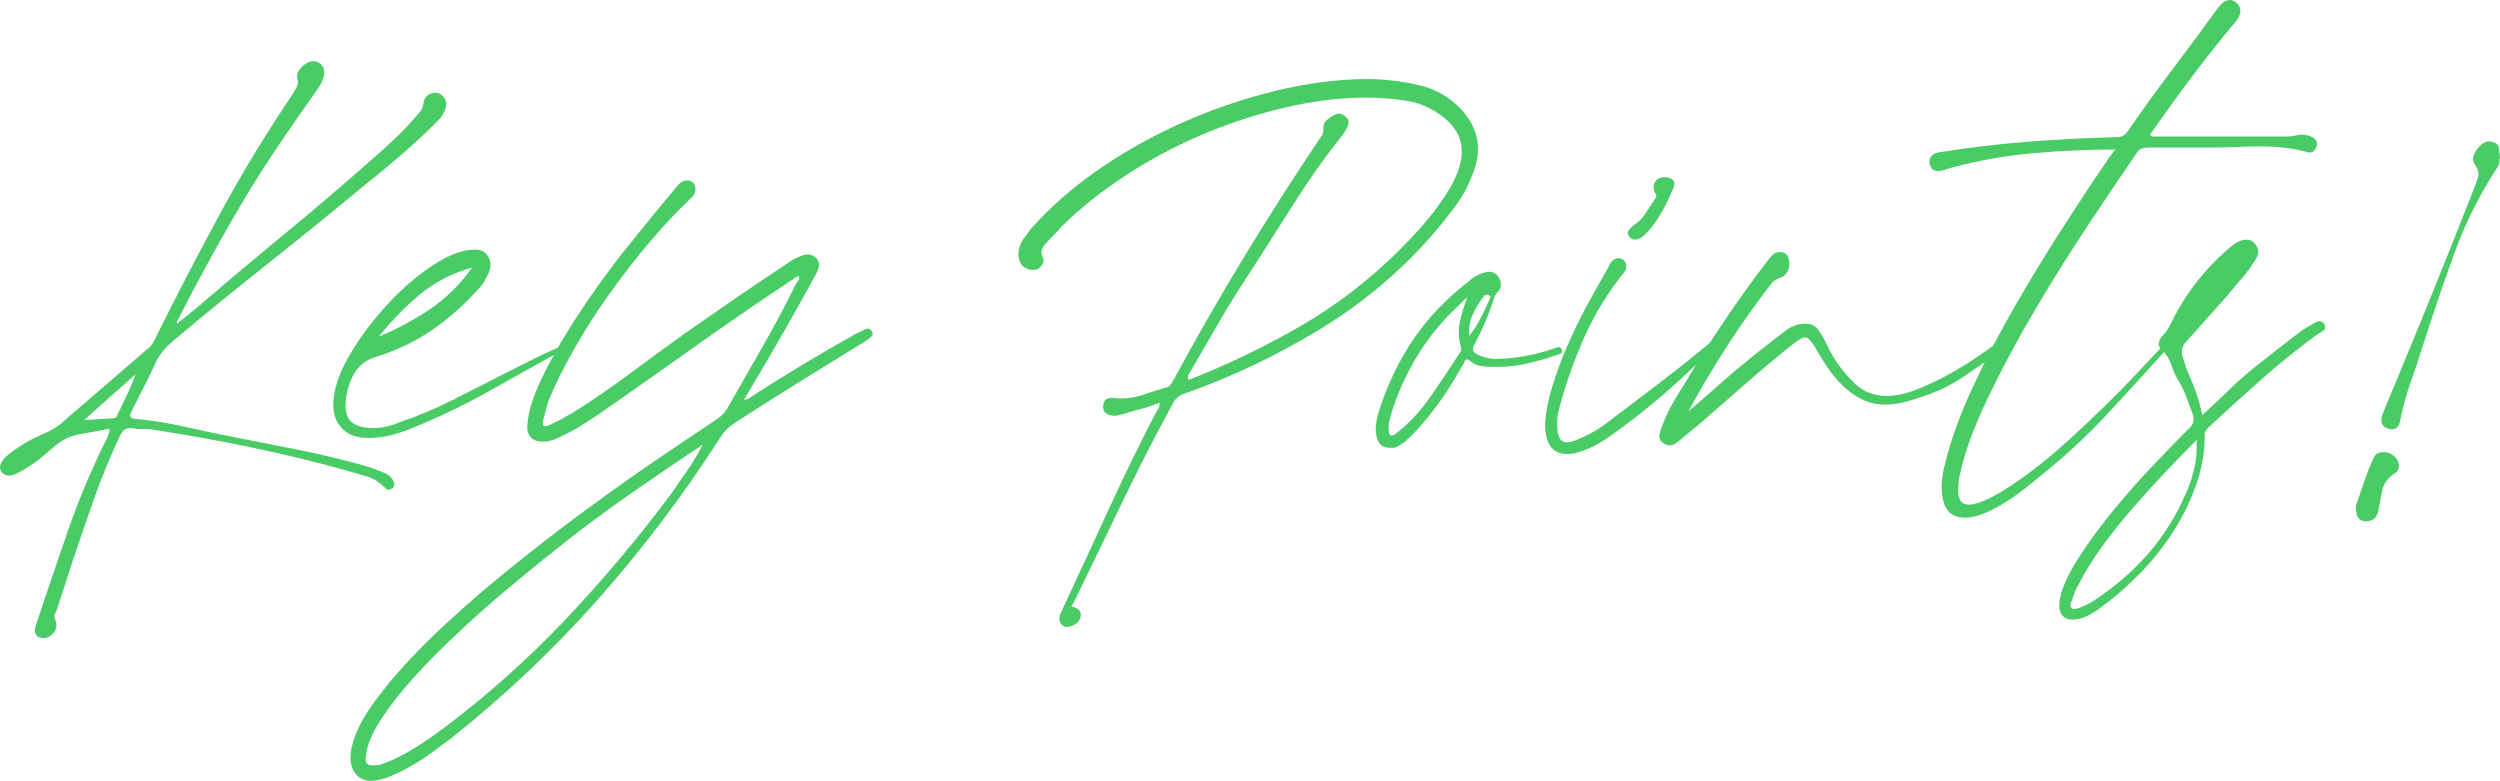
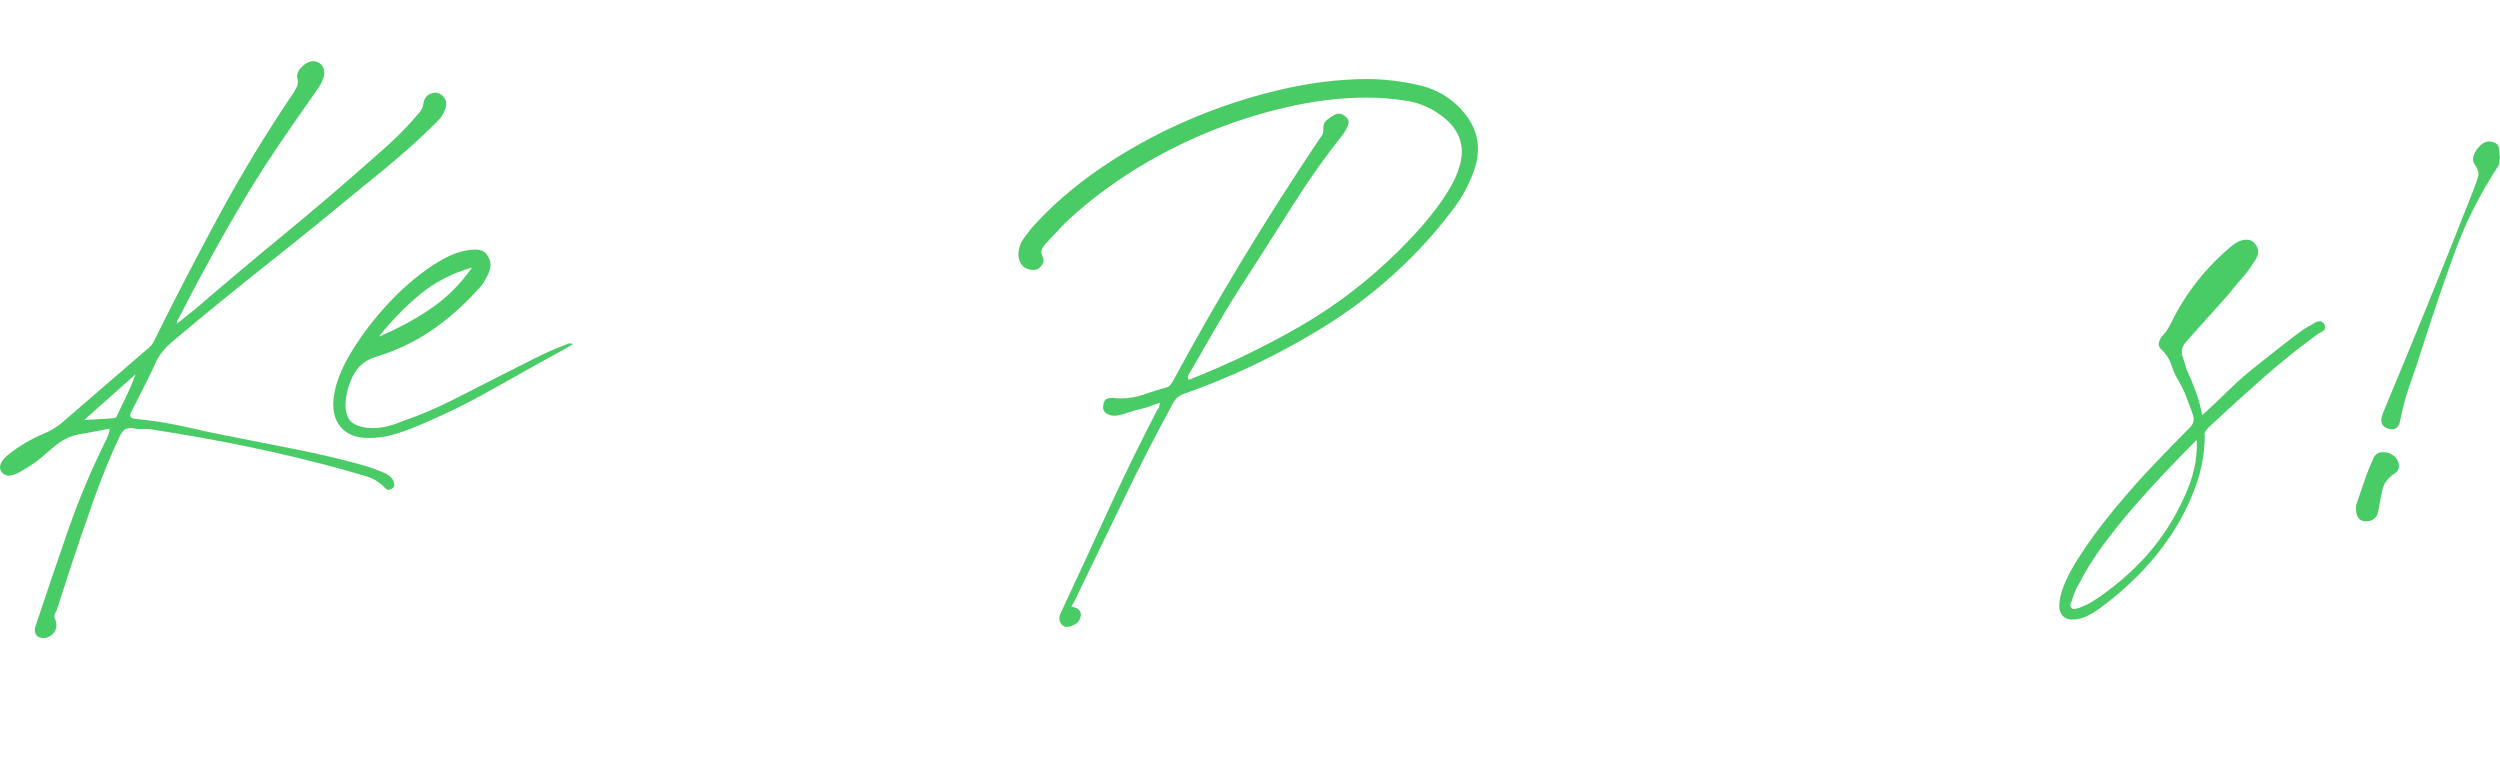
<svg xmlns="http://www.w3.org/2000/svg" id="_レイヤー_2" viewBox="0 0 445.2 139.04">
  <defs>
    <style>.cls-1{fill:#49cb66;stroke-width:0px;}</style>
  </defs>
  <g id="design">
    <path class="cls-1" d="M79.131,19.8c-.22.588-.569,1.119-1.045,1.595-.478.478-.935.935-1.375,1.375-1.98,1.908-3.979,3.723-5.995,5.445-2.018,1.724-4.089,3.429-6.215,5.115-5.574,4.62-11.184,9.167-16.83,13.64-5.648,4.474-11.22,9.02-16.72,13.64-.808.66-1.504,1.358-2.09,2.09-.588.734-1.064,1.578-1.43,2.53-.66,1.394-1.339,2.769-2.035,4.125-.698,1.358-1.375,2.695-2.035,4.015-.368.734-.148,1.138.66,1.21,3.08.294,6.067.77,8.965,1.43,2.896.66,5.847,1.284,8.855,1.87,3.74.734,7.461,1.468,11.165,2.2,3.702.734,7.425,1.614,11.165,2.64.806.22,1.576.459,2.31.715.732.258,1.502.569,2.31.935.732.44,1.172.917,1.32,1.43.22.588.11.99-.33,1.21-.294.146-.514.22-.66.22-.148,0-.294-.074-.44-.22-1.028-1.1-2.183-1.832-3.465-2.2-1.284-.366-2.549-.732-3.795-1.1-5.574-1.54-11.184-2.896-16.83-4.07-5.648-1.172-11.33-2.2-17.05-3.08-.66-.146-1.339-.201-2.035-.165-.698.038-1.375-.017-2.035-.165-.588,0-1.009.093-1.265.275-.258.184-.533.533-.825,1.045-1.688,3.594-3.19,7.243-4.51,10.945-1.32,3.702-2.604,7.425-3.85,11.165-.514,1.54-1.009,3.062-1.485,4.565-.478,1.502-.973,3.025-1.485,4.565-.148.22-.258.44-.33.66-.074.22-.038.512.11.88.292.66.292,1.301,0,1.925-.294.622-.77,1.045-1.43,1.265-.148.072-.404.11-.77.11-.294,0-.624-.11-.99-.33-.44-.44-.55-1.028-.33-1.76,1.906-5.72,3.831-11.385,5.775-16.995,1.942-5.61,4.271-11.127,6.985-16.555.072-.22.165-.457.275-.715.11-.256.165-.567.165-.935-1.834.368-3.613.698-5.335.99-1.724.294-3.319,1.1-4.785,2.42-.368.294-.88.734-1.54,1.32-.66.588-1.375,1.138-2.145,1.65-.77.514-1.523.973-2.255,1.375-.734.404-1.358.605-1.87.605-.514,0-.954-.22-1.32-.66-.586-.88-.184-1.906,1.21-3.08,1.026-.806,2.071-1.521,3.135-2.145,1.062-.622,2.217-1.191,3.465-1.705.88-.366,1.796-.916,2.75-1.65,2.566-2.2,5.115-4.4,7.645-6.6,2.53-2.2,5.077-4.4,7.645-6.6.586-.366,1.062-.952,1.43-1.76,3.74-7.552,7.607-15.015,11.605-22.385,3.996-7.37,8.377-14.575,13.145-21.615.22-.366.421-.732.605-1.1.182-.366.201-.842.055-1.43-.148-.66.091-1.32.715-1.98.622-.66,1.301-1.026,2.035-1.1.66,0,1.191.239,1.595.715.402.478.531,1.119.385,1.925-.148.588-.368,1.119-.66,1.595-.294.478-.624.973-.99,1.485-2.128,3.008-4.199,5.995-6.215,8.965-2.018,2.97-3.979,6.033-5.885,9.185-2.2,3.668-4.309,7.334-6.325,11-2.018,3.668-3.979,7.37-5.885,11.11-.148.147-.22.404-.22.77.586-.44,1.117-.861,1.595-1.265.476-.402,1.007-.825,1.595-1.265,5.28-4.546,10.596-9.02,15.95-13.42,5.352-4.4,10.632-8.91,15.84-13.53,1.466-1.246,2.86-2.511,4.18-3.795,1.32-1.282,2.602-2.657,3.85-4.125.512-.512.806-1.1.88-1.76.146-1.026.66-1.65,1.54-1.87.146-.072.33-.11.55-.11.512,0,.99.22,1.43.66.66.734.732,1.614.22,2.64ZM22.591,70.345c.586-1.21,1.1-2.437,1.54-3.685-1.468,1.32-2.953,2.64-4.455,3.96-1.504,1.32-3.063,2.714-4.675,4.18,1.026-.072,1.942-.127,2.75-.165.806-.036,1.612-.091,2.42-.165.366,0,.586-.146.66-.44.586-1.246,1.172-2.475,1.76-3.685Z" />
    <path class="cls-1" d="M101.46,61.16c.22,0,.402.038.55.11-.368.22-.66.404-.88.55-.22.148-.478.294-.77.44-4.4,2.42-8.745,4.84-13.035,7.26s-8.745,4.584-13.365,6.49c-1.394.588-2.769,1.064-4.125,1.43-1.358.368-2.769.55-4.235.55-2.2,0-3.85-.66-4.95-1.98-1.1-1.32-1.504-3.08-1.21-5.28.292-2.42,1.356-5.132,3.19-8.14,1.832-3.006,4.015-5.866,6.545-8.58,2.53-2.712,5.187-4.986,7.975-6.82,2.786-1.832,5.28-2.75,7.48-2.75,1.026,0,1.76.368,2.2,1.1.44.66.605,1.32.495,1.98-.11.66-.349,1.284-.715,1.87-.294.734-.77,1.43-1.43,2.09-2.568,2.86-5.354,5.318-8.36,7.37-3.008,2.054-6.344,3.63-10.01,4.73-1.834.587-3.173,1.743-4.015,3.465-.844,1.724-1.265,3.503-1.265,5.335.072,1.54.567,2.568,1.485,3.08.916.514,2.035.77,3.355.77,1.612,0,3.262-.366,4.95-1.1,3.226-1.1,6.325-2.401,9.295-3.905,2.97-1.502,5.957-3.025,8.965-4.565,1.906-.952,3.795-1.906,5.665-2.86,1.87-.952,3.795-1.796,5.775-2.53.072-.072.22-.11.44-.11ZM74.73,52.47c-2.64,2.2-5.06,4.694-7.26,7.48,3.3-1.392,6.361-3.042,9.185-4.95,2.822-1.906,5.297-4.362,7.425-7.37-3.594,1.028-6.71,2.64-9.35,4.84Z" />
-     <path class="cls-1" d="M154.919,60.17c-.294.22-.569.423-.825.605-.258.184-.533.349-.825.495-3.814,2.348-7.609,4.694-11.385,7.04-3.778,2.348-7.535,4.73-11.275,7.15-.954.66-1.724,1.468-2.31,2.42-6.6,10.266-13.86,19.872-21.78,28.82-7.92,8.946-16.682,17.232-26.29,24.86-.806.586-1.796,1.32-2.97,2.2-1.172.88-2.42,1.705-3.74,2.475-1.32.77-2.64,1.43-3.96,1.98-1.32.55-2.492.825-3.52.825-1.026,0-1.87-.349-2.53-1.045-.66-.698-1.026-1.633-1.1-2.805,0-2.788,1.284-5.995,3.85-9.625,2.568-3.63,5.868-7.425,9.9-11.385,4.034-3.96,8.525-7.958,13.475-11.99,4.95-4.034,9.845-7.829,14.685-11.385,4.84-3.558,9.35-6.746,13.53-9.57,4.18-2.822,7.48-5.041,9.9-6.655.732-.512,1.282-1.062,1.65-1.65,2.126-3.74,4.252-7.461,6.38-11.165,2.126-3.703,4.142-7.498,6.05-11.385.146-.146.275-.311.385-.495.11-.182.127-.421.055-.715-.368.074-.643.203-.825.385-.184.184-.423.349-.715.495-5.648,3.74-11.203,7.554-16.665,11.44-5.464,3.888-10.983,7.774-16.555,11.66-1.174.808-2.365,1.595-3.575,2.365-1.21.77-2.439,1.449-3.685,2.035-.514.294-1.083.55-1.705.77-.624.22-1.229.33-1.815.33-2.2,0-3.118-1.21-2.75-3.63.22-2.052,1.007-4.51,2.365-7.37,1.356-2.86,2.932-5.737,4.73-8.635,1.796-2.896,3.63-5.646,5.5-8.25,1.87-2.603,3.427-4.675,4.675-6.215,1.54-1.906,3.097-3.831,4.675-5.775,1.576-1.942,3.171-3.867,4.785-5.775.512-.586,1.062-.88,1.65-.88.366,0,.696.11.99.33.366.368.531.825.495,1.375-.038.55-.313,1.045-.825,1.485-2.274,2.127-4.658,4.658-7.15,7.59-2.494,2.934-4.895,6.014-7.205,9.24-2.31,3.228-4.419,6.509-6.325,9.845-1.908,3.338-3.484,6.509-4.73,9.515-.148.588-.294,1.138-.44,1.65-.148.514-.294,1.064-.44,1.65-.148.734-.038,1.1.33,1.1.22,0,.531-.091.935-.275.402-.182.861-.402,1.375-.66.512-.256.971-.512,1.375-.77.402-.256.715-.421.935-.495,3.52-2.2,6.93-4.527,10.23-6.985,3.3-2.456,6.636-4.895,10.01-7.315,2.932-2.052,5.866-4.087,8.8-6.105,2.932-2.016,5.902-4.015,8.91-5.995.512-.366,1.007-.696,1.485-.99.476-.292,1.007-.55,1.595-.77.22-.072.421-.127.605-.165.182-.036.385-.055.605-.055.512,0,.952.184,1.32.55.44.368.641.789.605,1.265-.038.478-.165.935-.385,1.375l-1.98,3.63c-3.448,6.234-7.114,12.578-11,19.03.292,0,.55-.055.77-.165.22-.11.402-.237.55-.385,3.08-1.98,6.141-3.886,9.185-5.72,3.042-1.832,6.141-3.63,9.295-5.39.292-.146.586-.292.88-.44.292-.146.586-.292.88-.44.146-.072.33-.11.55-.11.22,0,.44.147.66.44.292.44.182.844-.33,1.21ZM122.414,83.765c.99-1.43,1.887-2.951,2.695-4.565-3.74,2.494-7.444,5.005-11.11,7.535-3.668,2.53-7.298,5.151-10.89,7.865-1.32,1.026-3.154,2.475-5.5,4.345-2.348,1.87-4.912,3.977-7.7,6.325-2.786,2.346-5.61,4.857-8.47,7.535-2.86,2.676-5.481,5.335-7.865,7.975-2.382,2.64-4.345,5.17-5.885,7.59-1.54,2.42-2.382,4.51-2.53,6.27-.22,1.1.148,1.65,1.1,1.65h.33c.588,0,1.155-.11,1.705-.33.55-.22,1.119-.44,1.705-.66,1.688-.808,3.264-1.688,4.73-2.64,1.468-.954,2.934-1.98,4.4-3.08,7.774-5.868,14.96-12.284,21.56-19.25,6.6-6.968,12.832-14.374,18.7-22.22,1.026-1.466,2.035-2.915,3.025-4.345Z" />
    <path class="cls-1" d="M262.167,31.24c-.808,2.054-1.853,3.943-3.135,5.665-1.284,1.724-2.659,3.429-4.125,5.115-5.794,6.6-12.559,12.229-20.295,16.885-7.738,4.658-15.713,8.415-23.925,11.275-.808.294-1.43.88-1.87,1.76-3.08,5.648-5.978,11.294-8.69,16.94-2.714,5.646-5.464,11.33-8.25,17.05-.148.366-.313.715-.495,1.045-.184.33-.385.677-.605,1.045,1.32.22,1.87.842,1.65,1.87-.148.586-.495,1.026-1.045,1.32-.55.292-1.083.44-1.595.44-.514-.148-.863-.478-1.045-.99-.184-.514-.093-1.1.275-1.76,1.466-3.154,2.932-6.308,4.4-9.46,1.466-3.154,2.932-6.344,4.4-9.57,2.64-5.72,5.39-11.33,8.25-16.83.146-.146.256-.311.33-.495.072-.182.11-.457.11-.825-.588.22-1.138.423-1.65.605-.514.184-1.064.349-1.65.495-.66.148-1.32.33-1.98.55-.66.22-1.284.404-1.87.55-.22.074-.55.11-.99.11-.294,0-.514-.036-.66-.11-1.028-.292-1.43-.916-1.21-1.87.072-.512.256-.842.55-.99.292-.146.66-.22,1.1-.22.366.074.842.11,1.43.11,1.466,0,2.86-.237,4.18-.715,1.32-.476,2.676-.897,4.07-1.265.22-.072.402-.201.55-.385.146-.182.292-.385.44-.605,4.032-7.48,8.231-14.812,12.595-22,4.362-7.186,8.927-14.336,13.695-21.45.146-.146.275-.33.385-.55.11-.22.165-.476.165-.77-.074-.806.127-1.411.605-1.815.476-.402,1.007-.751,1.595-1.045.146-.072.366-.11.66-.11.366,0,.732.184,1.1.55.586.44.696,1.028.33,1.76-.148.368-.368.77-.66,1.21-3.154,3.96-6.088,8.085-8.8,12.375-2.714,4.29-5.464,8.599-8.25,12.925-1.834,2.788-3.594,5.629-5.28,8.525-1.688,2.898-3.374,5.813-5.06,8.745-.148.22-.258.423-.33.605-.074.184-.038.423.11.715,6.892-2.712,13.492-5.885,19.8-9.515,6.306-3.63,12.136-8.085,17.49-13.365.88-.88,1.87-1.906,2.97-3.08,1.1-1.172,2.181-2.437,3.245-3.795,1.062-1.356,2.016-2.731,2.86-4.125.842-1.392,1.447-2.712,1.815-3.96,1.1-3.52.22-6.452-2.64-8.8-1.98-1.612-4.163-2.621-6.545-3.025-2.384-.402-4.785-.605-7.205-.605-4.694,0-9.553.588-14.575,1.76-5.024,1.174-9.919,2.769-14.685,4.785-4.768,2.018-9.295,4.419-13.585,7.205-4.29,2.788-8.123,5.83-11.495,9.13-.44.514-.899,1.009-1.375,1.485-.478.478-.935.973-1.375,1.485-.368.368-.643.753-.825,1.155-.184.404-.129.899.165,1.485.292.587.072,1.21-.66,1.87-.294.22-.66.33-1.1.33-.368,0-.624-.036-.77-.11-.734-.22-1.248-.66-1.54-1.32-.294-.66-.366-1.356-.22-2.09.146-.806.44-1.502.88-2.09.44-.586.88-1.172,1.32-1.76,3.446-3.886,7.552-7.461,12.32-10.725,4.766-3.262,9.845-6.067,15.235-8.415,5.39-2.346,10.871-4.18,16.445-5.5,5.572-1.32,10.852-1.98,15.84-1.98,2.932,0,5.957.349,9.075,1.045,3.116.698,5.701,2.183,7.755,4.455,3.08,3.374,3.702,7.26,1.87,11.66Z" />
-     <path class="cls-1" d="M277.897,62.975c-.294.11-.55.203-.77.275-1.688.588-3.41,1.083-5.17,1.485-1.76.404-3.594.605-5.5.605-.88,0-1.705-.036-2.475-.11-.77-.072-1.523-.402-2.255-.99-.148-.146-.294-.22-.44-.22-.22,0-.368.093-.44.275-.074.184-.148.349-.22.495-.588,1.028-1.284,2.2-2.09,3.52-.808,1.32-1.688,2.623-2.64,3.905-.954,1.284-1.925,2.494-2.915,3.63-.99,1.138-1.963,2.109-2.915,2.915-.368.22-.715.44-1.045.66-.33.22-.679.33-1.045.33-.808,0-1.394-.091-1.76-.275-.366-.183-.696-.641-.99-1.375-.22-.806-.292-1.576-.22-2.31.074-.732.22-1.466.44-2.2,1.466-4.766,3.52-9.111,6.16-13.035,2.64-3.922,5.976-7.425,10.01-10.505.366-.366.916-.732,1.65-1.1.732-.366,1.392-.55,1.98-.55.66,0,1.21.33,1.65.99.586,1.027.512,1.908-.22,2.64-.294.294-.514.698-.66,1.21-.808,2.568-1.908,5.17-3.3,7.81-.368.588-.495,1.045-.385,1.375s.531.643,1.265.935c.952.368,1.832.55,2.64.55,1.686,0,3.446-.165,5.28-.495,1.832-.33,3.592-.787,5.28-1.375.292-.146.55-.22.77-.22.292,0,.476.148.55.44.146.368.072.605-.22.715ZM259.966,57.365c.292-1.43.732-2.877,1.32-4.345-.44.294-.734.55-.88.77-3.008,2.714-5.538,5.684-7.59,8.91-2.054,3.228-3.704,6.748-4.95,10.56-.148.588-.294,1.155-.44,1.705-.148.55-.184,1.119-.11,1.705,0,.588.146.88.44.88.292,0,.512-.072.66-.22,2.346-1.76,4.472-4.015,6.38-6.765,1.906-2.75,3.63-5.335,5.17-7.755.22-.22.292-.512.22-.88-.44-1.612-.514-3.135-.22-4.565ZM263.652,56.705c.55-1.062,1.081-2.181,1.595-3.355.072-.146.127-.292.165-.44.036-.146-.055-.256-.275-.33-.074-.072-.184-.11-.33-.11-.294,0-.514.148-.66.44-.808,1.028-1.449,2.09-1.925,3.19-.478,1.1-.679,2.348-.605,3.74.806-1.026,1.485-2.071,2.035-3.135Z" />
-     <path class="cls-1" d="M307.486,60.06c-.734.514-1.413,1.083-2.035,1.705-.624.624-1.265,1.229-1.925,1.815-1.1,1.028-2.585,2.403-4.455,4.125-1.87,1.724-3.85,3.429-5.94,5.115-2.09,1.688-4.144,3.245-6.16,4.675-2.018,1.43-3.759,2.365-5.225,2.805-.808.368-1.724.55-2.75.55-2.568,0-3.85-1.833-3.85-5.5.146-2.052.586-4.271,1.32-6.655.732-2.382,1.612-4.747,2.64-7.095,1.026-2.346,2.126-4.62,3.3-6.82,1.172-2.2,2.272-4.18,3.3-5.94.146-.292.311-.586.495-.88.182-.292.347-.622.495-.99.44-.66.952-.99,1.54-.99.22,0,.476.074.77.22.366.294.567.679.605,1.155.036.478-.129.899-.495,1.265-2.86,3.594-5.189,7.408-6.985,11.44-1.798,4.034-3.283,8.25-4.455,12.65-.368,1.248-.478,2.53-.33,3.85.146,1.468.696,2.2,1.65,2.2.44,0,.99-.127,1.65-.385.66-.256,1.32-.55,1.98-.88.66-.33,1.282-.677,1.87-1.045.586-.366,1.062-.696,1.43-.99,3.52-2.64,7.021-5.297,10.505-7.975,3.482-2.676,6.911-5.445,10.285-8.305.146-.072.256-.165.33-.275.072-.11.182-.165.33-.165.22,0,.366.074.44.22.146.368.036.734-.33,1.1ZM296.981,35.75c-.478,1.028-1.045,2.054-1.705,3.08-.66,1.028-1.358,1.925-2.09,2.695-.734.77-1.43,1.155-2.09,1.155-.294,0-.588-.146-.88-.44-.368-.44-.44-.825-.22-1.155.22-.33.512-.641.88-.935.88-.586,1.595-1.301,2.145-2.145.55-.842,1.117-1.705,1.705-2.585.292-.366.292-.732,0-1.1-.368-.732-.349-1.392.055-1.98.402-.586,1.007-.842,1.815-.77.586,0,1.026.165,1.32.495.292.33.33.789.11,1.375-.22.514-.569,1.284-1.045,2.31Z" />
-     <path class="cls-1" d="M357.7,61.655c-.258.11-.459.239-.605.385-2.494,1.688-4.95,3.355-7.37,5.005-2.42,1.65-5.098,2.915-8.03,3.795-1.028.368-2.035.66-3.025.88-.99.22-1.999.33-3.025.33-1.468,0-2.824-.311-4.07-.935-1.248-.622-2.384-1.43-3.41-2.42-1.028-.99-1.944-2.09-2.75-3.3-.808-1.21-1.54-2.401-2.2-3.575-.734-1.172-1.32-1.76-1.76-1.76-.368,0-.99.33-1.87.99-2.788,2.2-5.538,4.493-8.25,6.875-2.714,2.384-5.428,4.749-8.14,7.095-.66.588-1.339,1.155-2.035,1.705-.698.55-1.375,1.119-2.035,1.705-.292.22-.586.423-.88.605-.292.184-.586.275-.88.275-.44,0-.842-.146-1.21-.44-.512-.366-.732-.806-.66-1.32.074-.512.22-1.026.44-1.54.514-1.392,1.119-2.712,1.815-3.96.698-1.246,1.449-2.492,2.255-3.74,4.62-7.772,9.57-15.106,14.85-22,.22-.292.55-.66.99-1.1.366-.22.732-.33,1.1-.33.952,0,1.502.514,1.65,1.54.22,1.688-.44,2.75-1.98,3.19-.514.294-.844.514-.99.66-2.788,3.594-5.409,7.279-7.865,11.055-2.458,3.778-4.823,7.755-7.095,11.935,1.906-1.612,3.74-3.207,5.5-4.785,1.76-1.576,3.556-3.097,5.39-4.565,1.906-1.54,3.922-3.116,6.05-4.73,1.172-1.026,2.492-1.54,3.96-1.54,1.1,0,1.942.514,2.53,1.54.44.66.825,1.339,1.155,2.035.33.698.677,1.375,1.045,2.035,1.026,1.76,2.327,3.41,3.905,4.95,1.576,1.54,3.501,2.31,5.775,2.31,1.54,0,3.226-.347,5.06-1.045,1.832-.696,3.666-1.54,5.5-2.53,1.832-.99,3.592-2.052,5.28-3.19,1.686-1.136,3.116-2.145,4.29-3.025.22-.146.512-.22.88-.22.292,0,.55.148.77.44.22.368.201.605-.055.715Z" />
-     <path class="cls-1" d="M412.534,26.07c-.22.734-.66,1.1-1.32,1.1-.074,0-.148-.017-.22-.055-.074-.036-.148-.055-.22-.055-1.394-.366-2.75-.623-4.07-.77-1.32-.146-2.678-.22-4.07-.22-1.468,0-2.97.038-4.51.11-1.54.074-3.044.11-4.51.11h-11.22c-.808,0-1.394.258-1.76.77-2.274,3.3-5.06,7.425-8.36,12.375-3.3,4.95-6.545,10.12-9.735,15.51-3.19,5.39-6.05,10.725-8.58,16.005-2.53,5.28-4.199,9.9-5.005,13.86-.22,1.1-.292,2.162-.22,3.19.148.732.368,1.227.66,1.485.292.256.806.385,1.54.385,1.392-.22,3.061-.899,5.005-2.035,1.942-1.136,4.015-2.547,6.215-4.235,2.2-1.687,4.417-3.556,6.655-5.61,2.236-2.052,4.362-4.07,6.38-6.05,2.016-1.98,3.85-3.85,5.5-5.61,1.65-1.76,2.951-3.152,3.905-4.18.146-.146.275-.292.385-.44.11-.146.237-.22.385-.22.146,0,.256.038.33.11.292.147.347.33.165.55-.184.22-.349.404-.495.55-3.374,3.74-6.748,7.425-10.12,11.055-3.374,3.63-7.04,7.059-11,10.285-.808.66-1.798,1.468-2.97,2.42-1.174.952-2.403,1.851-3.685,2.695-1.284.842-2.604,1.557-3.96,2.145-1.358.586-2.585.88-3.685.88-2.2,0-3.52-1.1-3.96-3.3-.22-1.1-.275-2.2-.165-3.3.11-1.1.313-2.163.605-3.19,1.028-4.18,2.678-8.708,4.95-13.585,2.272-4.876,4.821-9.752,7.645-14.63,2.822-4.876,5.701-9.587,8.635-14.135,2.932-4.546,5.61-8.58,8.03-12.1.146-.22.292-.421.44-.605.146-.182.33-.421.55-.715-4.768,0-9.625.22-14.575.66-4.95.44-9.735,1.284-14.355,2.53-.366.074-.677.165-.935.275-.256.11-.567.203-.935.275-.146.074-.366.11-.66.11-.806,0-1.32-.366-1.54-1.1-.146-.586-.091-1.062.165-1.43.258-.366.643-.622,1.155-.77,5.5-.88,10.835-1.521,16.005-1.925,5.17-.402,10.505-.677,16.005-.825.806,0,1.43-.33,1.87-.99,2.566-3.74,5.225-7.425,7.975-11.055s5.481-7.315,8.195-11.055c.66-.88,1.356-1.32,2.09-1.32.292,0,.66.148,1.1.44,1.026.954.99,2.09-.11,3.41-2.64,3.154-5.189,6.363-7.645,9.625-2.458,3.264-4.859,6.583-7.205,9.955-.294.294-.404.514-.33.66.072.148.22.22.44.22h23.87c.366,0,.751-.036,1.155-.11.402-.072.787-.146,1.155-.22.366,0,.715.019,1.045.055.33.038.641.129.935.275.88.368,1.21.954.99,1.76Z" />
    <path class="cls-1" d="M413.852,58.795c-.294.258-.624.459-.99.605-3.52,2.568-6.875,5.263-10.065,8.085-3.19,2.824-6.399,5.739-9.625,8.745-.148.22-.294.423-.44.605-.148.184-.184.423-.11.715,0,3.008-.533,5.995-1.595,8.965-1.064,2.97-2.458,5.775-4.18,8.415-1.724,2.64-3.704,5.096-5.94,7.37-2.236,2.272-4.527,4.252-6.875,5.94-.66.512-1.43.99-2.31,1.43s-1.76.66-2.64.66-1.521-.294-1.925-.88c-.402-.587-.531-1.394-.385-2.42.294-2.054,1.375-4.548,3.245-7.48,1.87-2.934,4.015-5.868,6.435-8.8,2.42-2.934,4.876-5.701,7.37-8.305,2.492-2.602,4.472-4.637,5.94-6.105.88-.732,1.1-1.65.66-2.75-.368-.952-.715-1.887-1.045-2.805-.33-.916-.753-1.815-1.265-2.695-.588-.952-1.064-1.98-1.43-3.08-.368-1.1-.99-2.052-1.87-2.86-.368-.366-.478-.787-.33-1.265.146-.476.402-.897.77-1.265.366-.366.641-.732.825-1.1.182-.366.385-.732.605-1.1,2.566-5.28,6.196-9.862,10.89-13.75.146-.072.256-.146.33-.22.072-.072.182-.146.33-.22.586-.366,1.172-.55,1.76-.55.66,0,1.136.184,1.43.55.512.588.751,1.138.715,1.65-.038.514-.239,1.028-.605,1.54-.66,1.1-1.413,2.128-2.255,3.08-.844.954-1.669,1.944-2.475,2.97-1.248,1.394-2.494,2.788-3.74,4.18-1.248,1.394-2.494,2.788-3.74,4.18-.808.88-.99,1.87-.55,2.97.146.368.256.715.33,1.045.072.33.182.679.33,1.045.586,1.248,1.117,2.53,1.595,3.85.476,1.32.861,2.714,1.155,4.18,1.686-1.54,3.3-3.061,4.84-4.565,1.54-1.502,3.152-2.915,4.84-4.235,1.392-1.1,2.786-2.2,4.18-3.3,1.392-1.1,2.786-2.162,4.18-3.19.292-.146.55-.292.77-.44.22-.146.476-.292.77-.44.22-.146.44-.275.66-.385.22-.11.44-.165.66-.165.292,0,.55.148.77.44.292.514.292.898,0,1.155ZM390.752,83.435c.366-1.576.512-3.281.44-5.115-1.76,1.76-3.63,3.685-5.61,5.775-1.98,2.09-3.924,4.235-5.83,6.435-1.906,2.2-3.702,4.455-5.39,6.765-1.686,2.31-3.08,4.565-4.18,6.765-.292.44-.531.897-.715,1.375-.182.476-.347.971-.495,1.485-.146.22-.237.457-.275.715-.036.256.055.495.275.715.074.072.184.11.33.11.22,0,.55-.074.99-.22.368-.147.753-.312,1.155-.495.404-.184.789-.385,1.155-.605,3.74-2.42,7.004-5.208,9.79-8.36,2.786-3.154,5.06-6.748,6.82-10.78.66-1.466,1.172-2.987,1.54-4.565Z" />
    <path class="cls-1" d="M427.16,82.61c.146.734-.074,1.284-.66,1.65-1.248.808-1.999,1.815-2.255,3.025-.258,1.21-.495,2.438-.715,3.685-.22,1.246-.99,1.87-2.31,1.87-1.248-.074-1.796-1.028-1.65-2.86.44-1.248.897-2.585,1.375-4.015.476-1.43,1.045-2.877,1.705-4.345.292-.732.88-1.1,1.76-1.1.66,0,1.172.147,1.54.44.66.368,1.062.918,1.21,1.65ZM444.98,26.29c.072.514.146,1.1.22,1.76-.074.148-.11.385-.11.715,0,.33-.074.605-.22.825-3.228,4.914-5.813,10.048-7.755,15.4-1.944,5.354-3.795,10.78-5.555,16.28-.734,2.348-1.504,4.658-2.31,6.93-.808,2.274-1.43,4.584-1.87,6.93-.22.88-.698,1.32-1.43,1.32-.294,0-.514-.036-.66-.11-1.174-.366-1.504-1.246-.99-2.64,2.786-6.672,5.536-13.346,8.25-20.02,2.712-6.672,5.39-13.382,8.03-20.13.292-.732.531-1.43.715-2.09.182-.66-.019-1.392-.605-2.2-.294-.44-.368-.916-.22-1.43.146-.512.402-.99.77-1.43.66-.806,1.32-1.21,1.98-1.21.292,0,.512.038.66.11.66.148,1.026.478,1.1.99Z" />
  </g>
</svg>